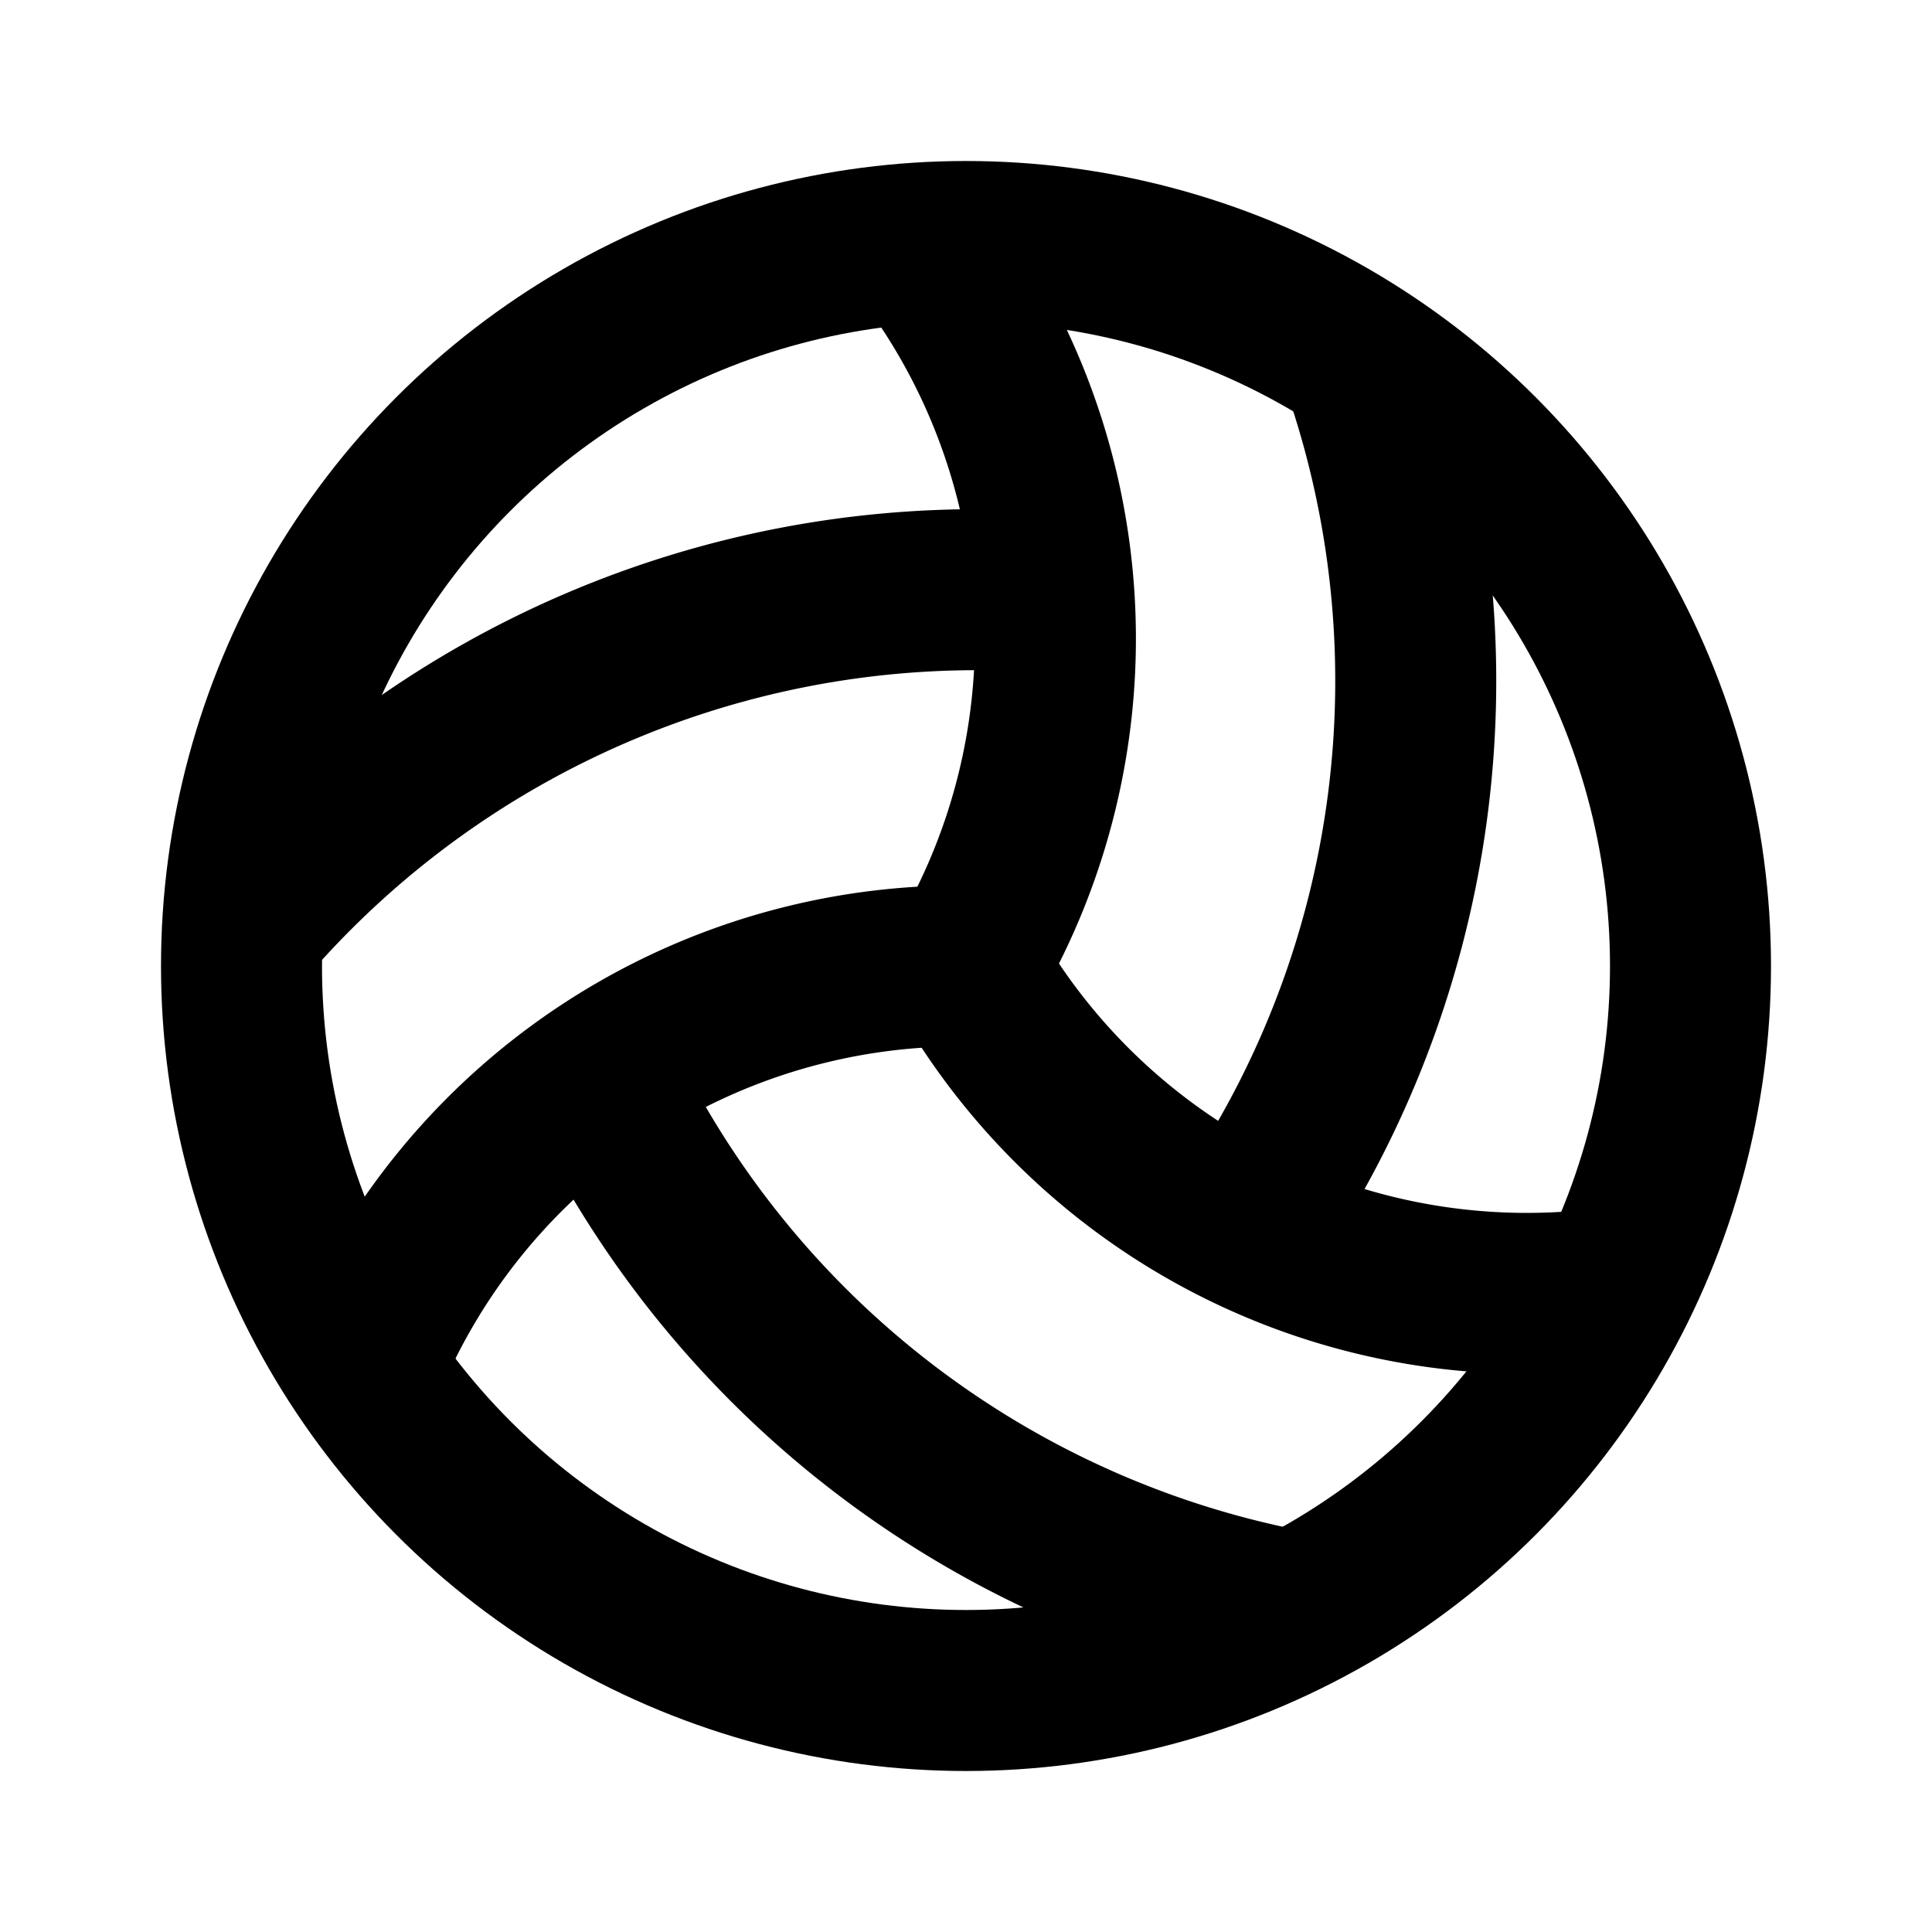
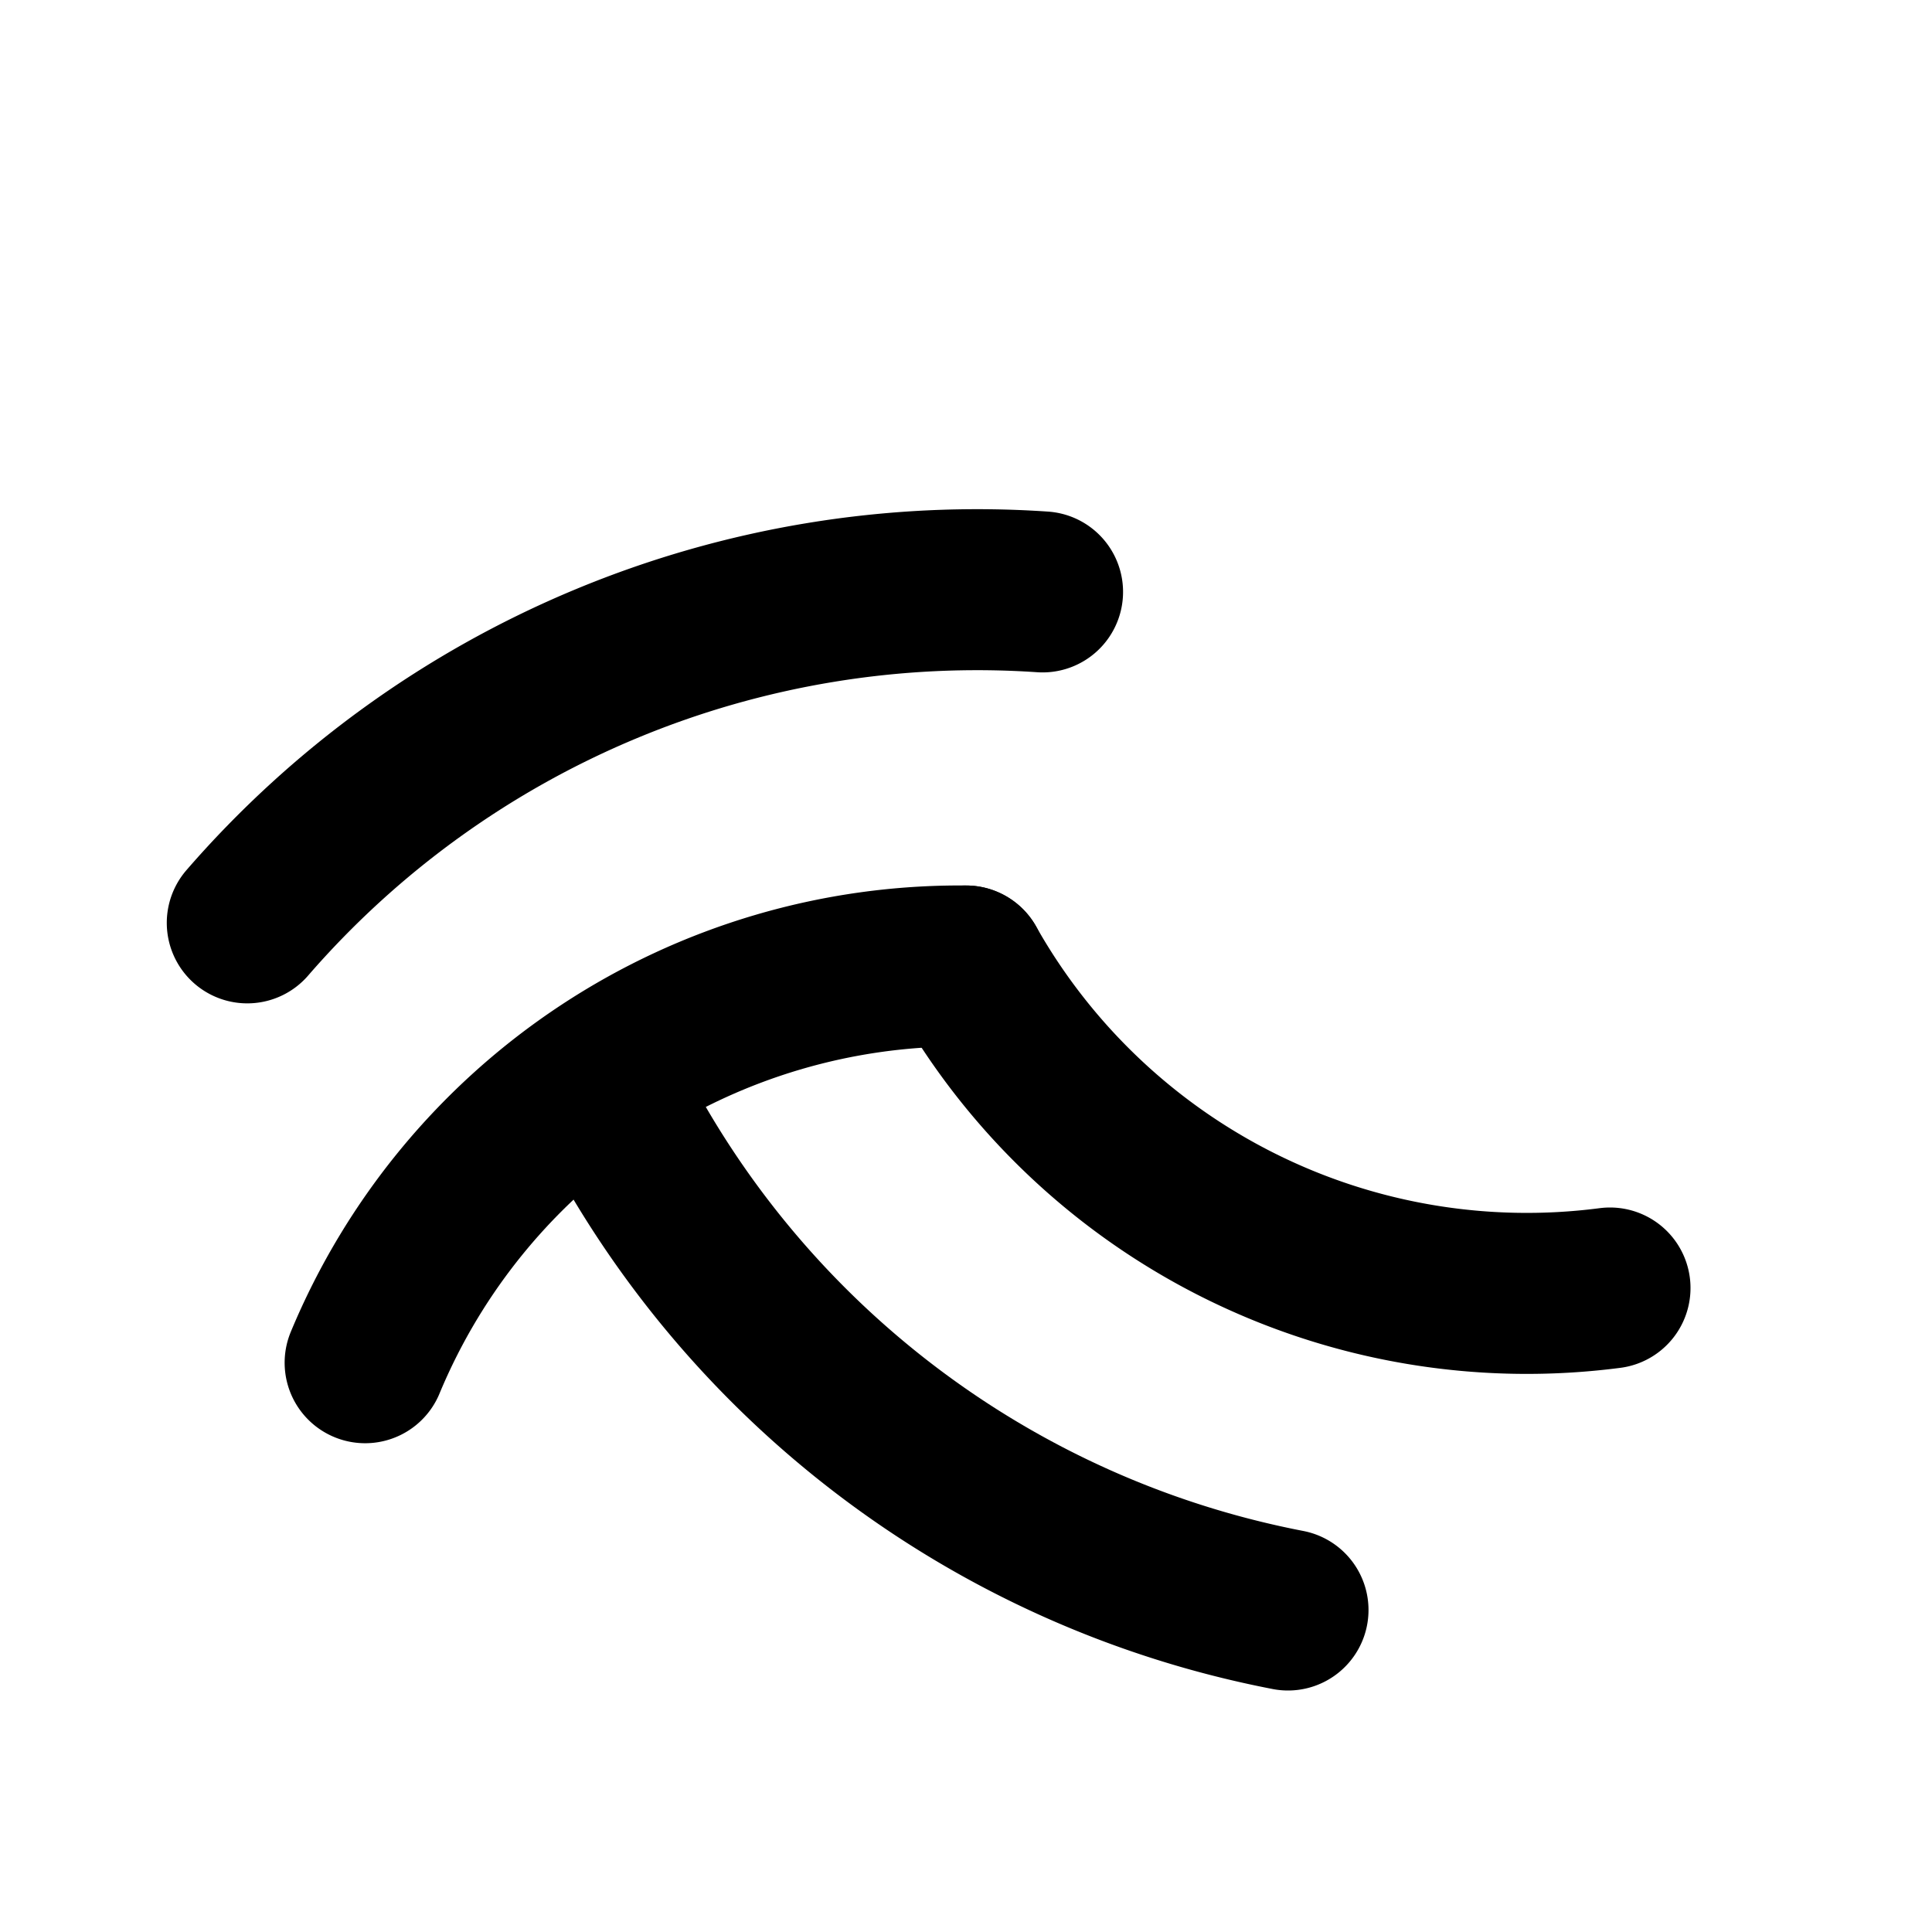
<svg xmlns="http://www.w3.org/2000/svg" class="icon icon-tabler icon-tabler-ball-volleyball" width="24" height="24" viewBox="0 0 24 24" stroke-width="2" stroke="currentColor" fill="none" stroke-linecap="round" stroke-linejoin="round">
  <path stroke="none" d="M0 0h24v24H0z" />
-   <circle cx="12" cy="12" r="9" />
  <path d="M12 12a8 8 0 0 0 8 4M7.5 13.5a12 12 0 0 0 8.5 6.5" />
  <path d="M12 12a8 8 0 0 0 8 4M7.5 13.5a12 12 0 0 0 8.5 6.5" transform="rotate(120 12 12)" />
-   <path d="M12 12a8 8 0 0 0 8 4M7.5 13.5a12 12 0 0 0 8.5 6.5" transform="rotate(240 12 12)" />
</svg>